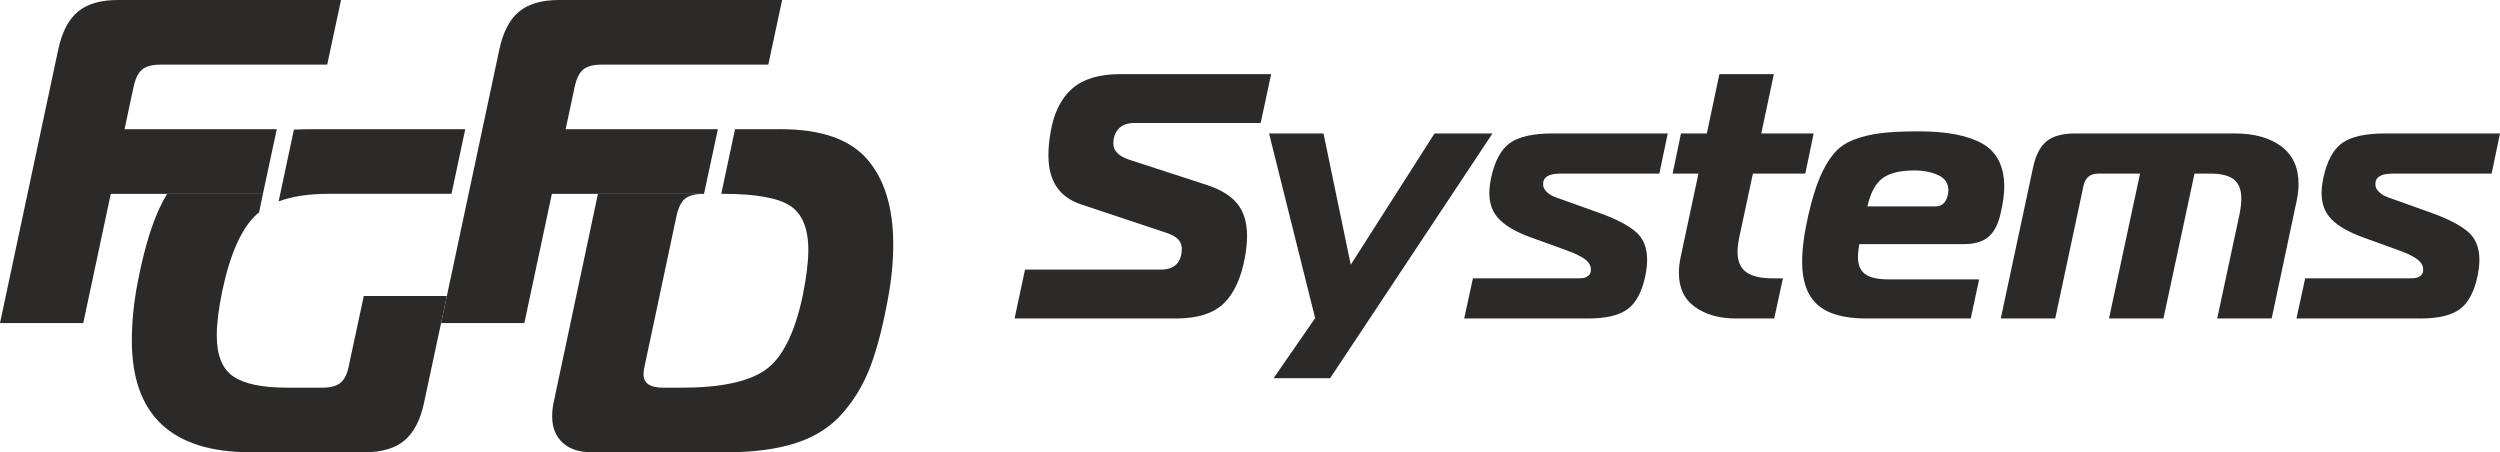
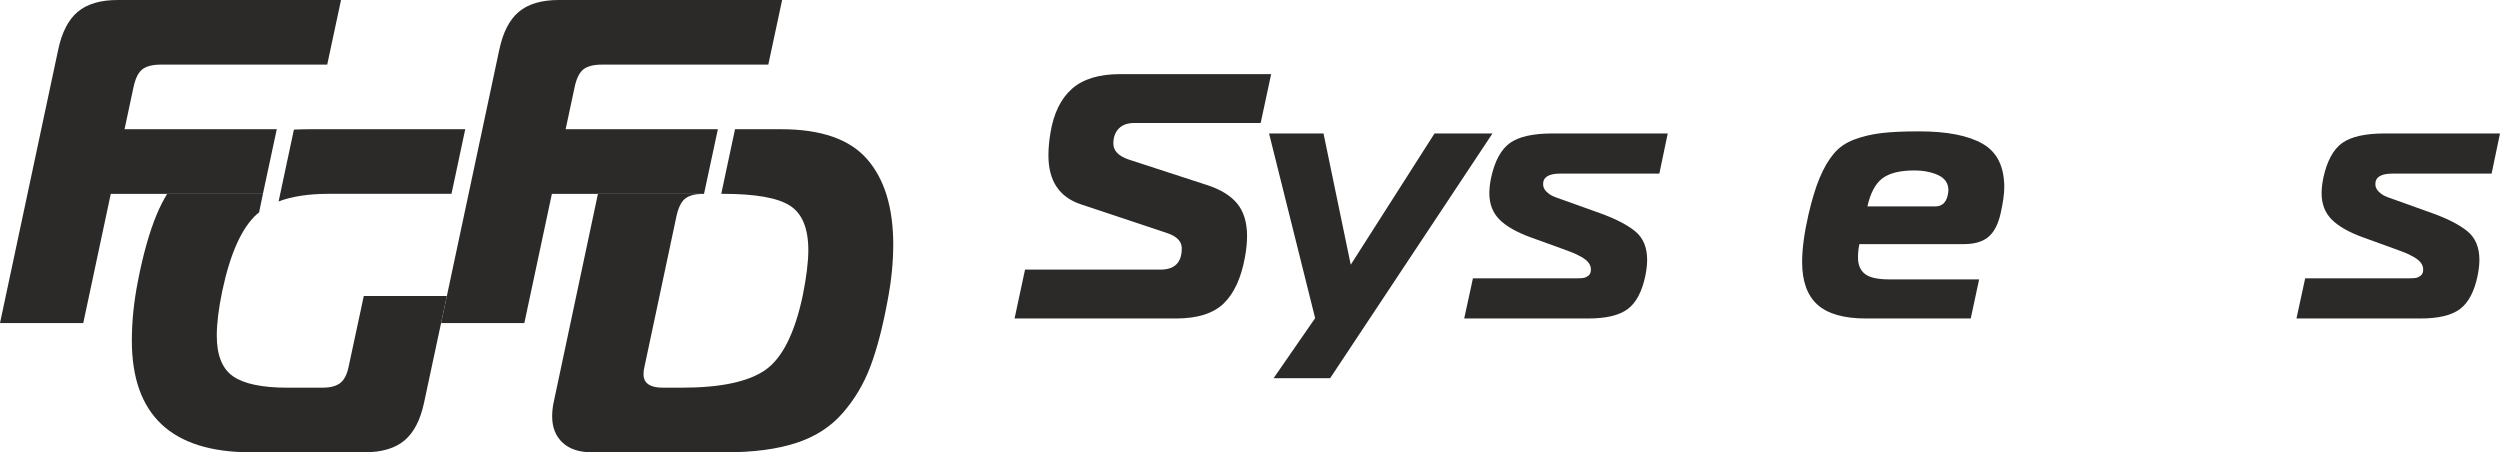
<svg xmlns="http://www.w3.org/2000/svg" xml:space="preserve" width="100mm" height="18.092mm" version="1.1" style="shape-rendering:geometricPrecision; text-rendering:geometricPrecision; image-rendering:optimizeQuality; fill-rule:evenodd; clip-rule:evenodd" viewBox="0 0 9994.28 1808.18">
  <defs>
    <style type="text/css">
   
    .fil0 {fill:#2B2A29;fill-rule:nonzero}
   
  </style>
  </defs>
  <g id="Vrstva_x0020_1">
    <path class="fil0" d="M1394.28 1463.11c-6.16,32.02 -17.25,54.43 -33.2,67.36 -16,12.9 -39.99,19.37 -71.98,19.37l-140.24 0c-100.88,0 -173.13,-15.04 -216.78,-45.21 -43.71,-30.12 -65.52,-84.54 -65.52,-163.3 0,-47.96 7.39,-107.63 22.15,-178.97 31.99,-150.08 78.11,-252.17 138.38,-306.3 2.68,-2.41 5.78,-4.45 8.6,-6.73l15.42 -74.36 -382.99 0c-15.64,25.97 -29.45,53.3 -41.45,81.99 -29.49,70.75 -54.73,160.26 -75.63,268.49 -16.01,81.17 -23.99,159.94 -23.99,236.19 0,297.7 158.67,446.52 476.06,446.52l453.93 0c68.85,0 122.05,-15.69 159.6,-47.05 37.52,-31.36 63.64,-81.47 78.4,-150.38l91.37 -427.36 -332.13 0 -60 279.73zm-280.55 -657.87c53.45,-20.18 119.79,-30.36 199.39,-30.36l491.78 0 54.98 -258.33 -618.74 0c-22.85,0 -44.79,0.59 -66.23,1.52l-61.18 287.18z" />
    <path class="fil0" d="M3466.66 636.48c-69.51,-79.97 -184.22,-119.93 -344.14,-119.93l-184.13 0 -55.04 258.33 6.68 0c129.18,0 218.34,15.67 267.58,47.03 49.18,31.37 73.8,90.74 73.8,178.06 0,46.77 -7.39,107.03 -22.16,180.85 -32,151.3 -81.79,250.64 -149.45,298 -67.66,47.35 -179,71.02 -334.01,71.02l-75.62 0c-51.66,0 -77.52,-17.81 -77.52,-53.5 0,-11.06 1.86,-23.98 5.54,-38.73l125.47 -590.48c7.39,-35.66 19.09,-59.97 35.06,-72.88 14.83,-11.98 37.58,-18.4 68.28,-19.27l-416.66 0 -177.5 835.75c-3.69,18.45 -5.52,36.31 -5.52,53.52 0,44.27 13.84,79.34 41.52,105.19 27.67,25.82 66.71,38.74 117.14,38.74l535.11 0c110.72,0 204.19,-12.29 280.48,-36.91 76.29,-24.6 138.39,-64.25 186.37,-119 47.96,-54.74 85.15,-117.18 111.66,-187.29 26.4,-70.12 49.48,-158.7 69.17,-265.71 14.77,-77.49 22.14,-151.31 22.14,-221.43 0,-147.61 -34.76,-261.38 -104.24,-341.35z" />
    <path class="fil0" d="M2331.7 277.68c15.98,-12.91 41.21,-19.38 75.66,-19.38l664.09 0 55.22 -258.3 -892.75 0c-68.91,0 -122.12,15.66 -159.61,47.04 -37.54,31.36 -63.67,82.1 -78.44,152.23l-232.52 1092.34 332.8 0 110.09 -516.63 608.21 0 55.37 -258.34 -608.58 0 35.42 -166.07c7.39,-35.65 19.02,-59.96 35.04,-72.89z" />
    <path class="fil0" d="M568.36 277.68c15.97,-12.91 41.21,-19.38 75.65,-19.38l664.1 0 55.21 -258.3 -892.76 0c-68.9,0 -122.11,15.66 -159.6,47.04 -37.54,31.36 -63.67,82.1 -78.45,152.23l-232.52 1092.34 332.82 0 110.07 -516.63 608.22 0 55.37 -258.34 -608.56 0 35.38 -166.07c7.39,-35.65 19.06,-59.96 35.07,-72.89z" />
    <g id="_847049816">
      <path class="fil0" d="M4055.91 1273.24l41.87 -195.41 541.52 0c56.73,0 85.12,-28.35 85.12,-85.1 0,-27.92 -20.02,-48.37 -60.02,-61.46l-343.32 -114.43c-86.55,-28.79 -129.78,-93.95 -129.78,-195.36 0,-28.84 2.79,-59.56 8.36,-92.15 13.02,-77.17 41.61,-135.31 85.81,-174.44 44.2,-39.09 108.65,-58.63 193.32,-58.63l602.94 0 -41.9 195.42 -505.19 0c-27.02,0 -47.71,7.47 -62.13,22.33 -14.43,14.92 -21.62,34.87 -21.62,60.04 0,28.84 20.93,50.23 62.77,64.17l308.48 100.47c55.82,17.71 96.97,42.57 123.5,74.68 26.5,32.11 39.77,75.63 39.77,130.53 0,25.12 -2.81,53.03 -8.39,83.69 -14.89,82.81 -43.07,144.47 -84.42,184.96 -41.43,40.49 -105.38,60.7 -191.92,60.7l-644.77 0z" />
      <polygon class="fil0" points="5966.52,533.53 5317.54,1511.92 5091.45,1511.92 5257.55,1271.85 5073.31,533.53 5291,533.53 5399.88,1058.29 5734.83,533.53 " />
      <path class="fil0" d="M5853.45 1273.24l34.89 -160.52 410.3 0c13.97,0 24.21,-0.45 30.73,-1.38 6.5,-0.95 13.28,-4 20.24,-9.06 7,-5.15 10.44,-13.26 10.44,-24.45 0,-10.21 -3.24,-19.53 -9.76,-27.92 -6.5,-8.34 -16.51,-16.26 -30.01,-23.72 -13.45,-7.43 -25.12,-13.01 -34.9,-16.73 -9.72,-3.74 -23.5,-8.85 -41.18,-15.38l-126.97 -46c-55.83,-20.45 -97,-44.23 -123.5,-71.2 -26.51,-26.94 -39.78,-61.84 -39.78,-104.7 0,-17.63 2.29,-38.11 6.95,-61.36 14.9,-67.93 40.26,-114.44 76.09,-139.64 35.79,-25.06 92.31,-37.66 169.55,-37.66l460.59 0 -33.52 160.52 -396.33 0c-45.63,0 -68.42,13.95 -68.42,41.9 0,11.14 4.2,20.92 12.57,29.28 8.36,8.38 17.21,14.66 26.51,18.85 9.3,4.19 22.34,9.06 39.12,14.63l147.9 53.04c62.34,22.33 109.57,46.52 141.68,72.63 32.11,26.06 48.13,64.18 48.13,114.4 0,18.64 -2.34,39.57 -6.98,62.82 -13.05,63.29 -36.3,107.69 -69.76,133.27 -33.53,25.6 -86.54,38.38 -159.11,38.38l-495.47 0z" />
-       <path class="fil0" d="M7092.78 1273.24l-152.14 0c-67.01,0 -121.9,-15.33 -164.67,-46.08 -42.86,-30.69 -64.23,-76.25 -64.23,-136.76 0,-18.59 2.34,-39.52 7.01,-62.81l71.17 -333.55 -103.26 0 33.46 -160.52 103.29 0 50.22 -237.25 217.75 0 -50.25 237.25 209.36 0 -33.52 160.52 -209.33 0 -54.44 254.04c-4.67,23.26 -6.98,42.8 -6.98,58.58 0,37.26 11.37,64.22 34.18,80.95 22.84,16.73 58.39,25.12 106.79,25.12l40.44 0 -34.84 160.52z" />
      <path class="fil0" d="M7465.4 825.23l270.73 0c26.99,0 43.72,-14.85 50.24,-44.65 1.86,-9.3 2.82,-15.83 2.82,-19.57 0,-27.87 -13.52,-48.1 -40.47,-60.71 -27.02,-12.53 -59.14,-18.85 -96.31,-18.85 -56.78,0 -99.09,10.53 -126.99,31.45 -27.92,20.93 -47.97,58.37 -60.02,112.33zm413.06 448.02l-418.66 0c-88.38,0 -153.05,-18.41 -194,-55.13 -40.95,-36.76 -61.42,-93.74 -61.42,-170.96 0,-52.11 8.42,-114.93 25.12,-188.46 13.97,-60.46 29.07,-109.98 45.35,-148.61 16.28,-38.63 34.89,-70.48 55.87,-95.54 20.92,-25.2 48.13,-44.02 81.62,-56.57 33.51,-12.54 69.56,-21.14 108.19,-25.86 38.56,-4.64 89.05,-6.98 151.39,-6.98 111.67,0 196.29,16.57 254.04,49.57 57.65,33.03 86.53,90.98 86.53,173.74 0,26.07 -4.67,59.99 -13.97,101.88 -9.31,43.78 -25.39,75.63 -48.16,95.63 -22.84,20 -56.06,29.99 -99.79,29.99l-417.28 0c-3.74,17.71 -5.6,35.43 -5.6,53.03 0,29.78 9.3,51.9 27.92,66.3 18.62,14.45 50.73,21.64 96.31,21.64l360.08 0 -33.55 156.32z" />
-       <path class="fil0" d="M7998.5 1273.24l128.41 -600.13c10.2,-50.23 28.13,-86.02 53.72,-107.48 25.59,-21.38 63.94,-32.12 115.11,-32.12l639.24 0c77.23,0 138.85,17.27 184.91,51.66 46.06,34.45 69.08,84.22 69.08,149.32 0,20.5 -2.31,42.35 -6.95,65.6l-100.48 473.14 -217.77 0 89.36 -417.29c4.65,-23.26 6.98,-44.18 6.98,-62.82 0,-34.39 -9.83,-59.53 -29.33,-75.37 -19.54,-15.8 -51.17,-23.73 -94.93,-23.73l-62.76 0 -124.24 579.21 -217.69 0 124.18 -579.21 -166.08 0c-33.47,0 -53.49,16.28 -59.99,48.84l-113.08 530.37 -217.72 0z" />
      <path class="fil0" d="M9180.6 1273.24l34.87 -160.52 410.34 0c13.95,0 24.2,-0.45 30.71,-1.38 6.5,-0.95 13.26,-4 20.24,-9.06 7,-5.15 10.47,-13.26 10.47,-24.45 0,-10.21 -3.26,-19.53 -9.78,-27.92 -6.5,-8.34 -16.52,-16.26 -30.02,-23.72 -13.44,-7.43 -25.09,-13.01 -34.87,-16.73 -9.78,-3.74 -23.53,-8.85 -41.18,-15.38l-127 -46c-55.83,-20.45 -97,-44.23 -123.52,-71.2 -26.49,-26.94 -39.79,-61.84 -39.79,-104.7 0,-17.63 2.31,-38.11 6.98,-61.36 14.91,-67.93 40.26,-114.44 76.09,-139.64 35.8,-25.06 92.34,-37.66 169.57,-37.66l460.58 0 -33.52 160.52 -396.34 0c-45.63,0 -68.41,13.95 -68.41,41.9 0,11.14 4.19,20.92 12.56,29.28 8.36,8.38 17.21,14.66 26.49,18.85 9.33,4.19 22.36,9.06 39.12,14.63l147.94 53.04c62.31,22.33 109.55,46.52 141.67,72.63 32.11,26.06 48.12,64.18 48.12,114.4 0,18.64 -2.33,39.57 -6.97,62.82 -13.05,63.29 -36.31,107.69 -69.77,133.27 -33.5,25.6 -86.53,38.38 -159.12,38.38l-495.46 0z" />
    </g>
  </g>
</svg>